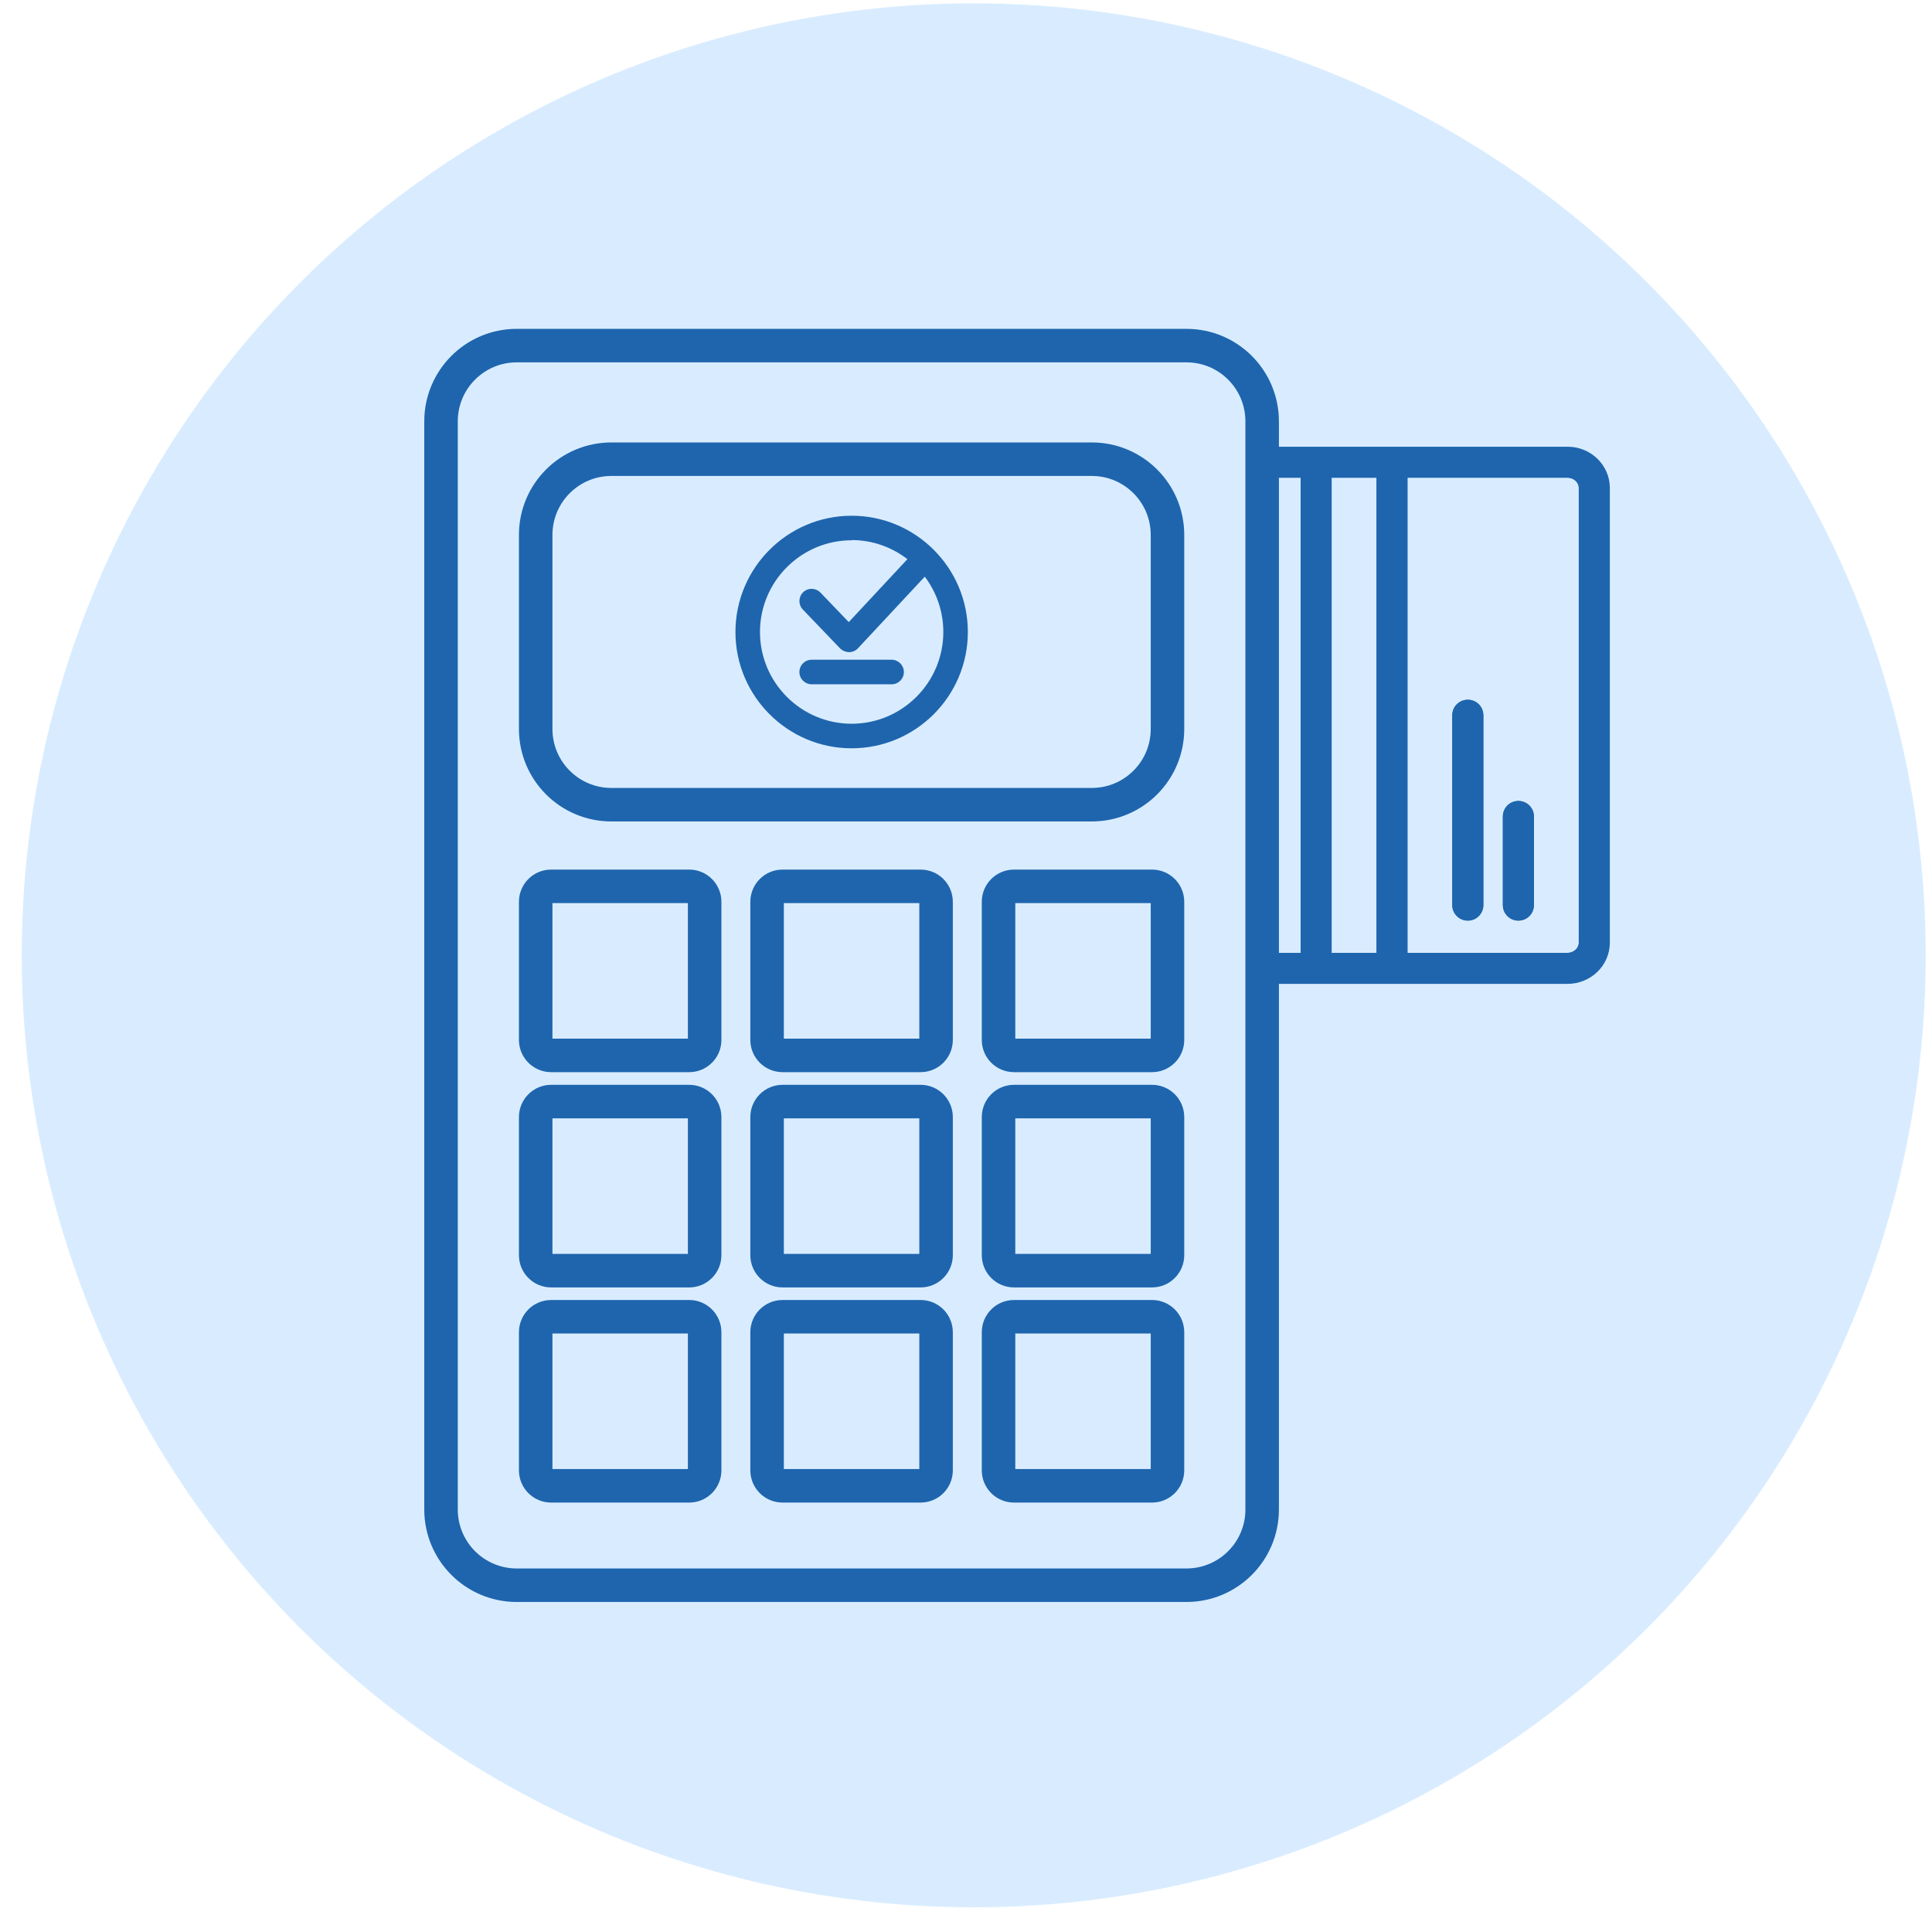
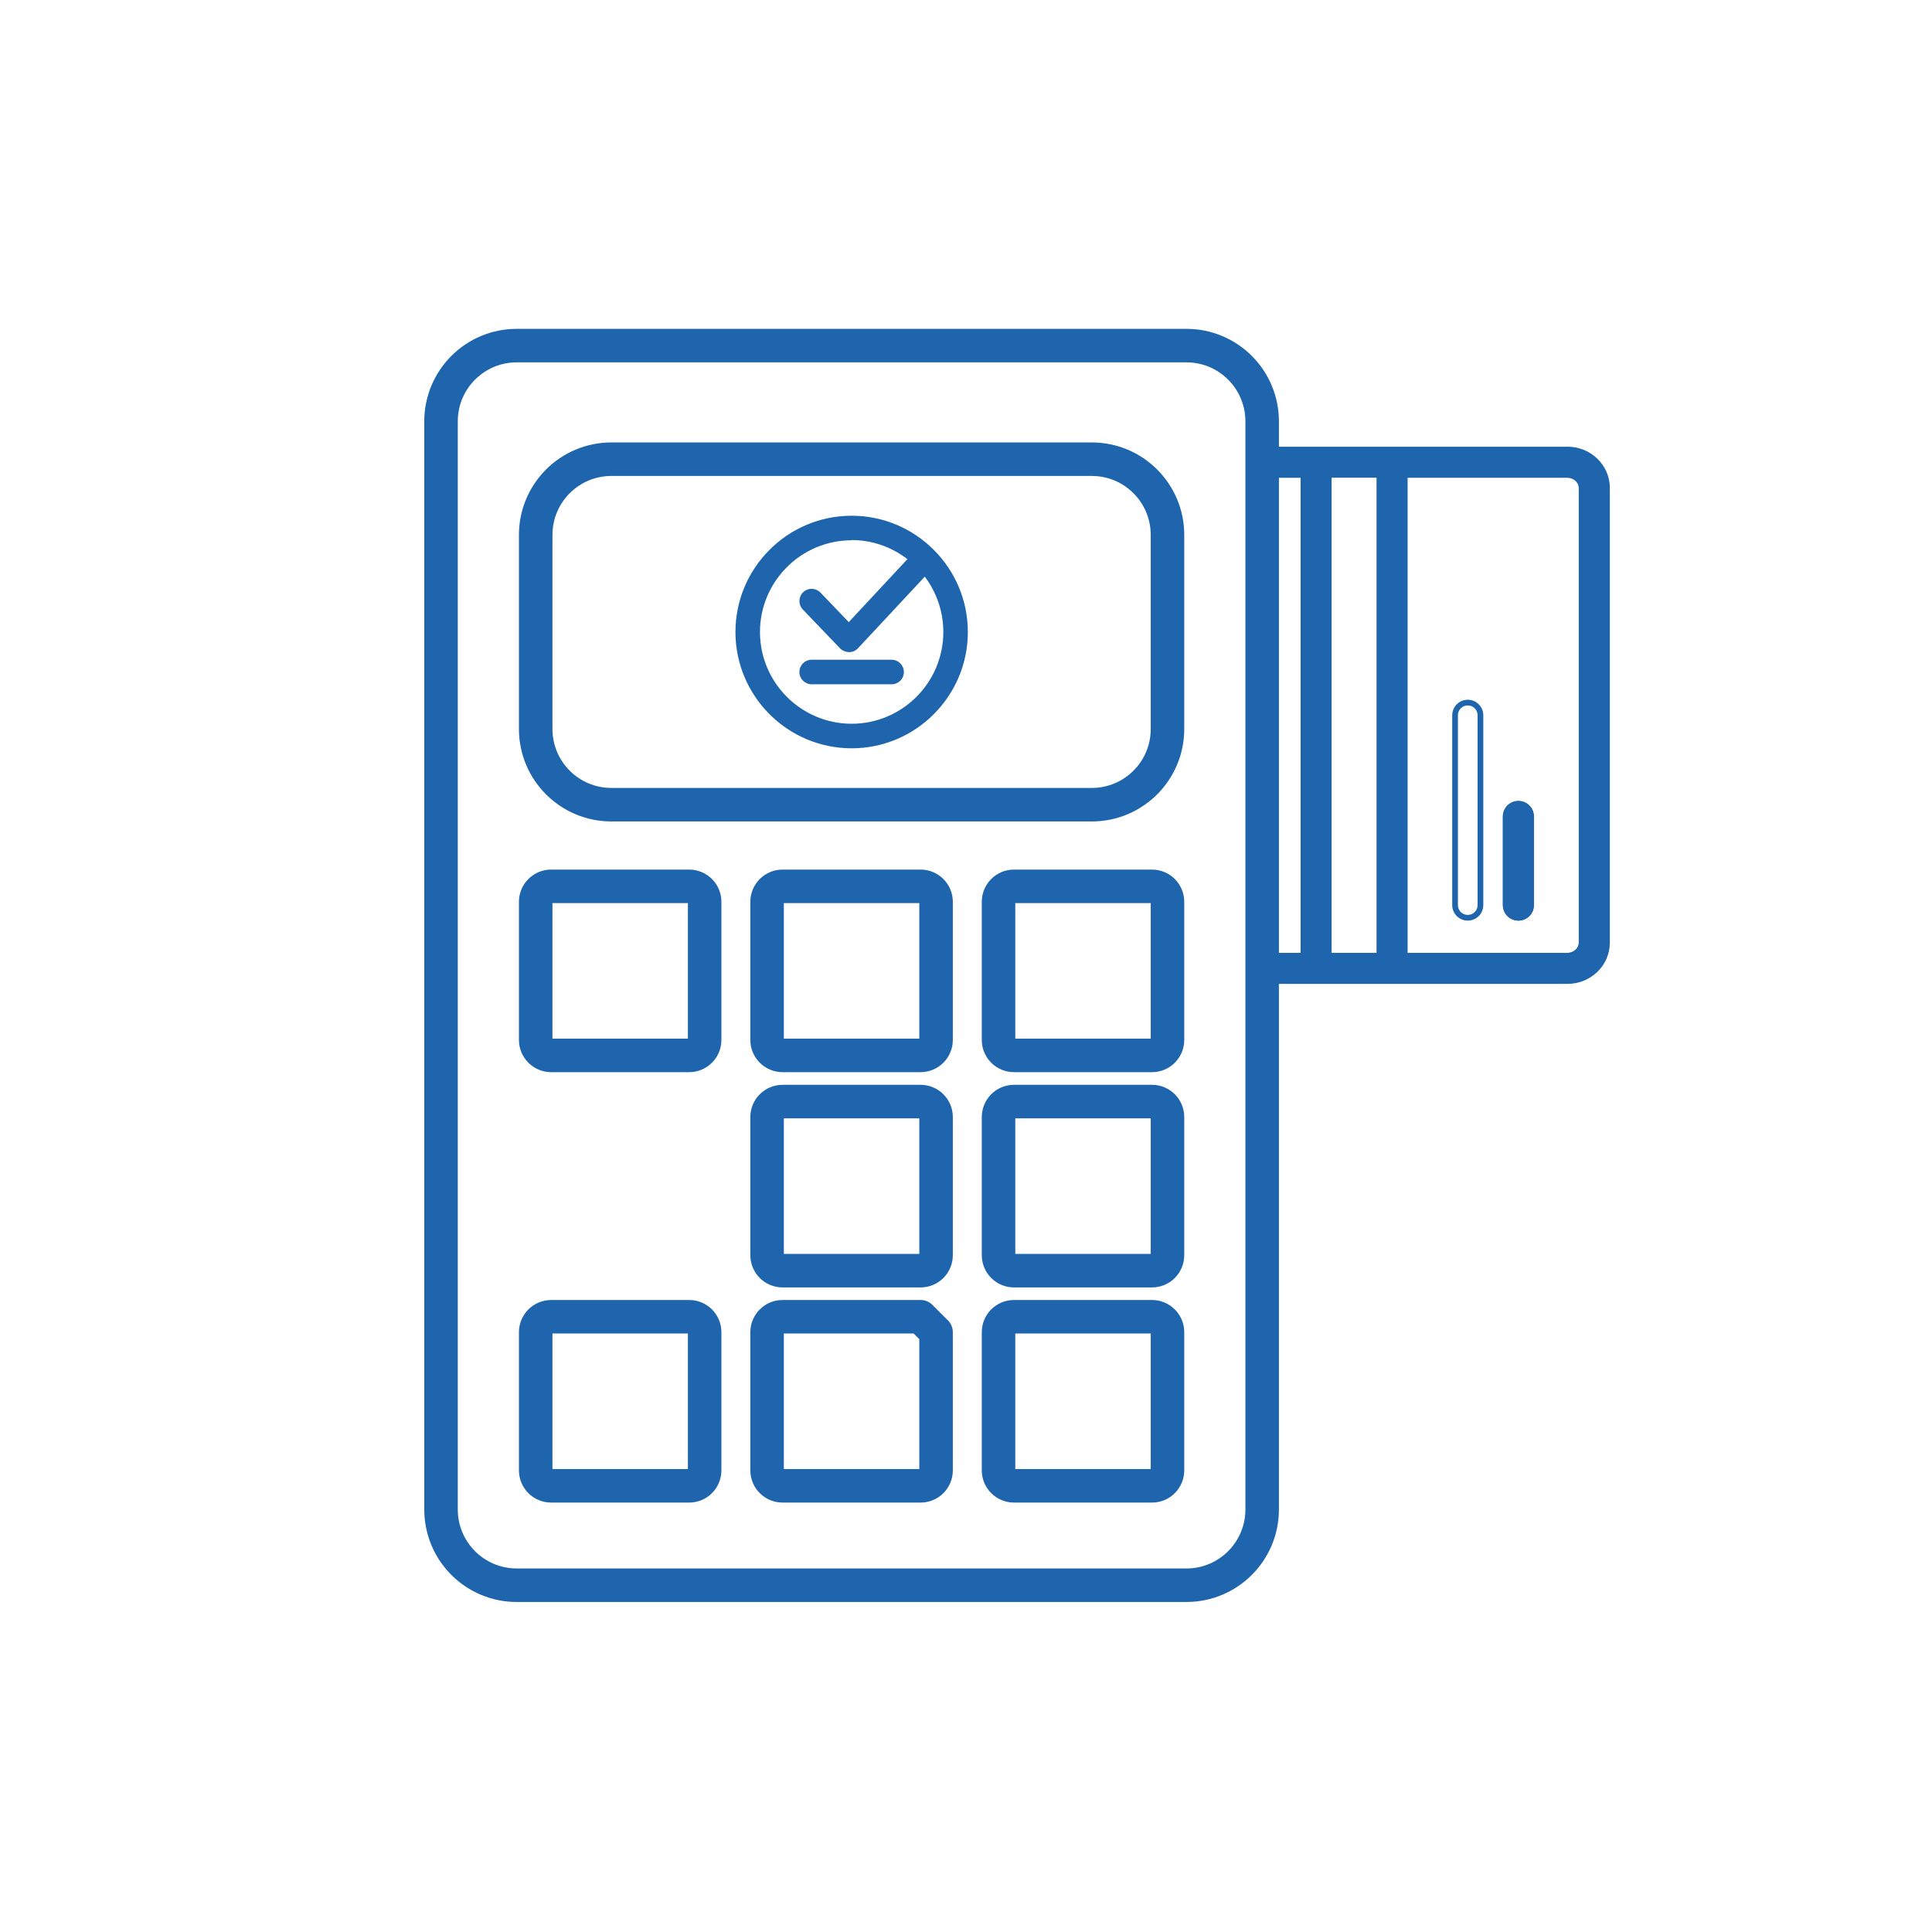
<svg xmlns="http://www.w3.org/2000/svg" width="69" height="69" viewBox="0 0 69 69" fill="none">
-   <circle cx="34.776" cy="34.119" r="34" fill="#D9ECFF" />
  <path d="M30.416 26.725C28.128 26.725 26.266 24.862 26.266 22.572C26.266 20.282 28.128 18.419 30.416 18.419C32.704 18.419 34.566 20.282 34.566 22.572C34.566 24.862 32.704 26.725 30.416 26.725ZM30.416 19.296C28.611 19.296 27.142 20.766 27.142 22.572C27.142 24.378 28.611 25.848 30.416 25.848C32.22 25.848 33.69 24.378 33.69 22.572C33.69 21.829 33.443 21.147 33.028 20.595L30.64 23.155C30.557 23.242 30.442 23.292 30.325 23.292C30.21 23.288 30.088 23.242 30.005 23.159L28.672 21.768C28.505 21.593 28.512 21.319 28.684 21.151C28.859 20.983 29.133 20.991 29.3 21.162L30.313 22.218L32.407 19.97C31.855 19.543 31.162 19.288 30.412 19.288L30.416 19.296ZM31.843 24.439H28.988C28.748 24.439 28.55 24.244 28.55 24.001C28.55 23.757 28.745 23.562 28.988 23.562H31.843C32.083 23.562 32.281 23.757 32.281 24.001C32.281 24.244 32.087 24.439 31.843 24.439Z" fill="#1E65AE" />
  <path d="M42.374 12.343H18.454C16.961 12.343 15.751 13.554 15.751 15.048V53.91C15.751 55.404 16.961 56.615 18.454 56.615H42.374C43.867 56.615 45.077 55.404 45.077 53.91V15.048C45.077 13.554 43.867 12.343 42.374 12.343Z" stroke="#1E65AE" stroke-width="1.197" stroke-linecap="round" stroke-linejoin="round" />
  <path d="M38.993 16.4H21.835C20.342 16.4 19.132 17.611 19.132 19.105V26.035C19.132 27.529 20.342 28.739 21.835 28.739H38.993C40.486 28.739 41.696 27.529 41.696 26.035V19.105C41.696 17.611 40.486 16.4 38.993 16.4Z" stroke="#1E65AE" stroke-width="1.197" stroke-linecap="round" stroke-linejoin="round" />
  <path d="M41.144 31.655H36.214C35.909 31.655 35.662 31.902 35.662 32.207V37.141C35.662 37.446 35.909 37.693 36.214 37.693H41.144C41.449 37.693 41.696 37.446 41.696 37.141V32.207C41.696 31.902 41.449 31.655 41.144 31.655Z" stroke="#1E65AE" stroke-width="1.197" stroke-linecap="round" stroke-linejoin="round" />
  <path d="M24.614 31.655H19.684C19.379 31.655 19.132 31.902 19.132 32.207V37.141C19.132 37.446 19.379 37.693 19.684 37.693H24.614C24.919 37.693 25.166 37.446 25.166 37.141V32.207C25.166 31.902 24.919 31.655 24.614 31.655Z" stroke="#1E65AE" stroke-width="1.197" stroke-linecap="round" stroke-linejoin="round" />
  <path d="M32.879 31.655H27.948C27.644 31.655 27.396 31.902 27.396 32.207V37.141C27.396 37.446 27.644 37.693 27.948 37.693H32.879C33.184 37.693 33.431 37.446 33.431 37.141V32.207C33.431 31.902 33.184 31.655 32.879 31.655Z" stroke="#1E65AE" stroke-width="1.197" stroke-linecap="round" stroke-linejoin="round" />
  <path d="M41.144 39.342H36.214C35.909 39.342 35.662 39.59 35.662 39.895V44.828C35.662 45.133 35.909 45.381 36.214 45.381H41.144C41.449 45.381 41.696 45.133 41.696 44.828V39.895C41.696 39.59 41.449 39.342 41.144 39.342Z" stroke="#1E65AE" stroke-width="1.197" stroke-linecap="round" stroke-linejoin="round" />
-   <path d="M24.614 39.342H19.684C19.379 39.342 19.132 39.59 19.132 39.895V44.828C19.132 45.133 19.379 45.381 19.684 45.381H24.614C24.919 45.381 25.166 45.133 25.166 44.828V39.895C25.166 39.59 24.919 39.342 24.614 39.342Z" stroke="#1E65AE" stroke-width="1.197" stroke-linecap="round" stroke-linejoin="round" />
  <path d="M32.879 39.342H27.948C27.644 39.342 27.396 39.59 27.396 39.895V44.828C27.396 45.133 27.644 45.381 27.948 45.381H32.879C33.184 45.381 33.431 45.133 33.431 44.828V39.895C33.431 39.59 33.184 39.342 32.879 39.342Z" stroke="#1E65AE" stroke-width="1.197" stroke-linecap="round" stroke-linejoin="round" />
  <path d="M41.144 47.027H36.214C35.909 47.027 35.662 47.274 35.662 47.579V52.513C35.662 52.818 35.909 53.065 36.214 53.065H41.144C41.449 53.065 41.696 52.818 41.696 52.513V47.579C41.696 47.274 41.449 47.027 41.144 47.027Z" stroke="#1E65AE" stroke-width="1.197" stroke-linecap="round" stroke-linejoin="round" />
  <path d="M24.614 47.027H19.684C19.379 47.027 19.132 47.274 19.132 47.579V52.513C19.132 52.818 19.379 53.065 19.684 53.065H24.614C24.919 53.065 25.166 52.818 25.166 52.513V47.579C25.166 47.274 24.919 47.027 24.614 47.027Z" stroke="#1E65AE" stroke-width="1.197" stroke-linecap="round" stroke-linejoin="round" />
-   <path d="M32.879 47.027H27.948C27.644 47.027 27.396 47.274 27.396 47.579V52.513C27.396 52.818 27.644 53.065 27.948 53.065H32.879C33.184 53.065 33.431 52.818 33.431 52.513V47.579C33.431 47.274 33.184 47.027 32.879 47.027Z" stroke="#1E65AE" stroke-width="1.197" stroke-linecap="round" stroke-linejoin="round" />
+   <path d="M32.879 47.027H27.948C27.644 47.027 27.396 47.274 27.396 47.579V52.513C27.396 52.818 27.644 53.065 27.948 53.065H32.879C33.184 53.065 33.431 52.818 33.431 52.513V47.579Z" stroke="#1E65AE" stroke-width="1.197" stroke-linecap="round" stroke-linejoin="round" />
  <path d="M56.486 33.668V17.424C56.486 17.172 56.258 16.959 55.983 16.959H50.163V34.133H55.983C56.254 34.133 56.486 33.92 56.486 33.668ZM52.873 32.324C52.873 32.575 52.671 32.777 52.42 32.777C52.169 32.777 51.967 32.575 51.967 32.324V25.546C51.967 25.295 52.169 25.093 52.42 25.093C52.671 25.093 52.873 25.295 52.873 25.546V32.324ZM54.681 32.324C54.681 32.575 54.48 32.777 54.228 32.777C53.977 32.777 53.776 32.575 53.776 32.324V29.161C53.776 28.91 53.977 28.708 54.228 28.708C54.48 28.708 54.681 28.91 54.681 29.161V32.324V32.324Z" stroke="#1E65AE" stroke-width="0.204" />
-   <path d="M49.264 16.959H47.456V34.133H49.264V16.959Z" stroke="#1E65AE" stroke-width="0.204" />
  <path d="M46.553 16.959H45.339V34.133H46.553V16.959Z" stroke="#1E65AE" stroke-width="0.204" />
  <path d="M57.392 33.668V17.424C57.392 16.669 56.76 16.056 55.987 16.056H45.339V16.959H46.553V34.133H45.339V35.036H55.987C56.76 35.036 57.392 34.423 57.392 33.668ZM49.264 34.133H47.455V16.959H49.264V34.133ZM50.166 16.959H55.987C56.257 16.959 56.489 17.172 56.489 17.424V33.668C56.489 33.92 56.261 34.133 55.987 34.133H50.166V16.959Z" fill="#1E65AE" stroke="#1E65AE" stroke-width="0.204" />
-   <path d="M52.424 25.093C52.173 25.093 51.971 25.295 51.971 25.546V32.324C51.971 32.575 52.173 32.777 52.424 32.777C52.675 32.777 52.877 32.575 52.877 32.324V25.546C52.877 25.295 52.675 25.093 52.424 25.093Z" fill="#1E65AE" stroke="#1E65AE" stroke-width="0.204" />
  <path d="M54.228 28.708C53.977 28.708 53.775 28.91 53.775 29.161V32.323C53.775 32.575 53.977 32.777 54.228 32.777C54.48 32.777 54.681 32.575 54.681 32.323V29.161C54.681 28.91 54.48 28.708 54.228 28.708Z" fill="#1E65AE" stroke="#1E65AE" stroke-width="0.204" />
</svg>